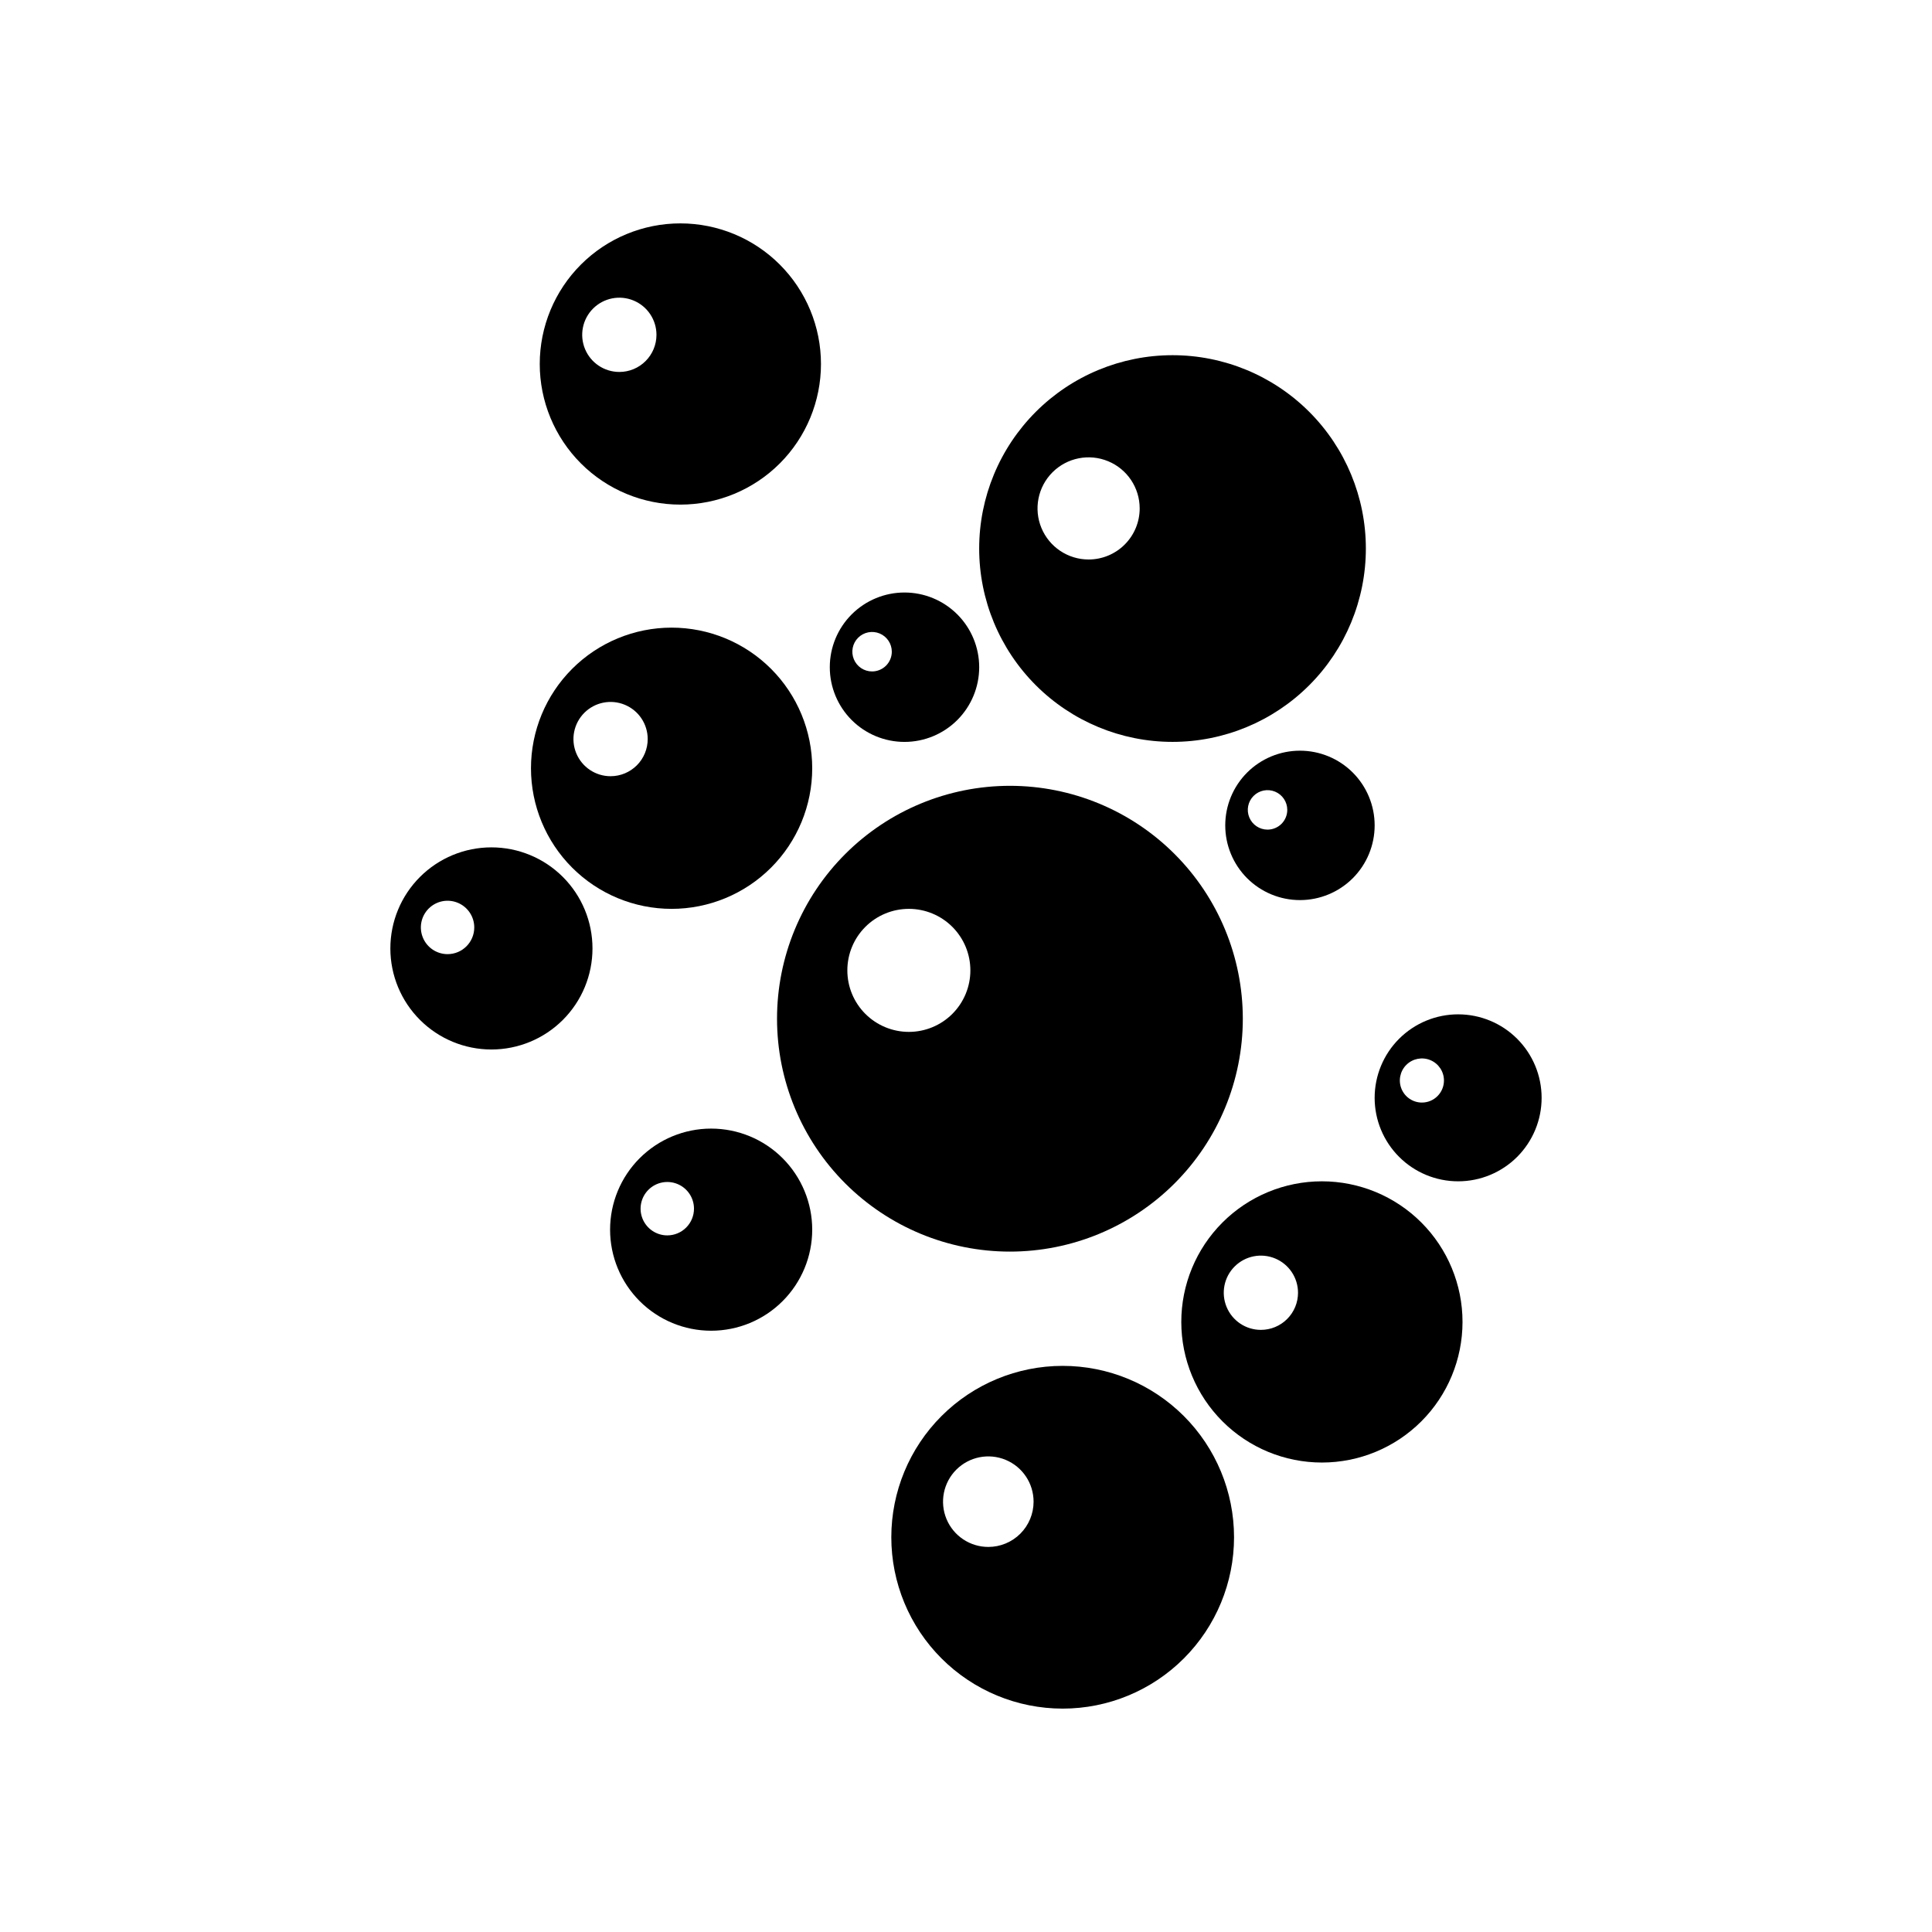
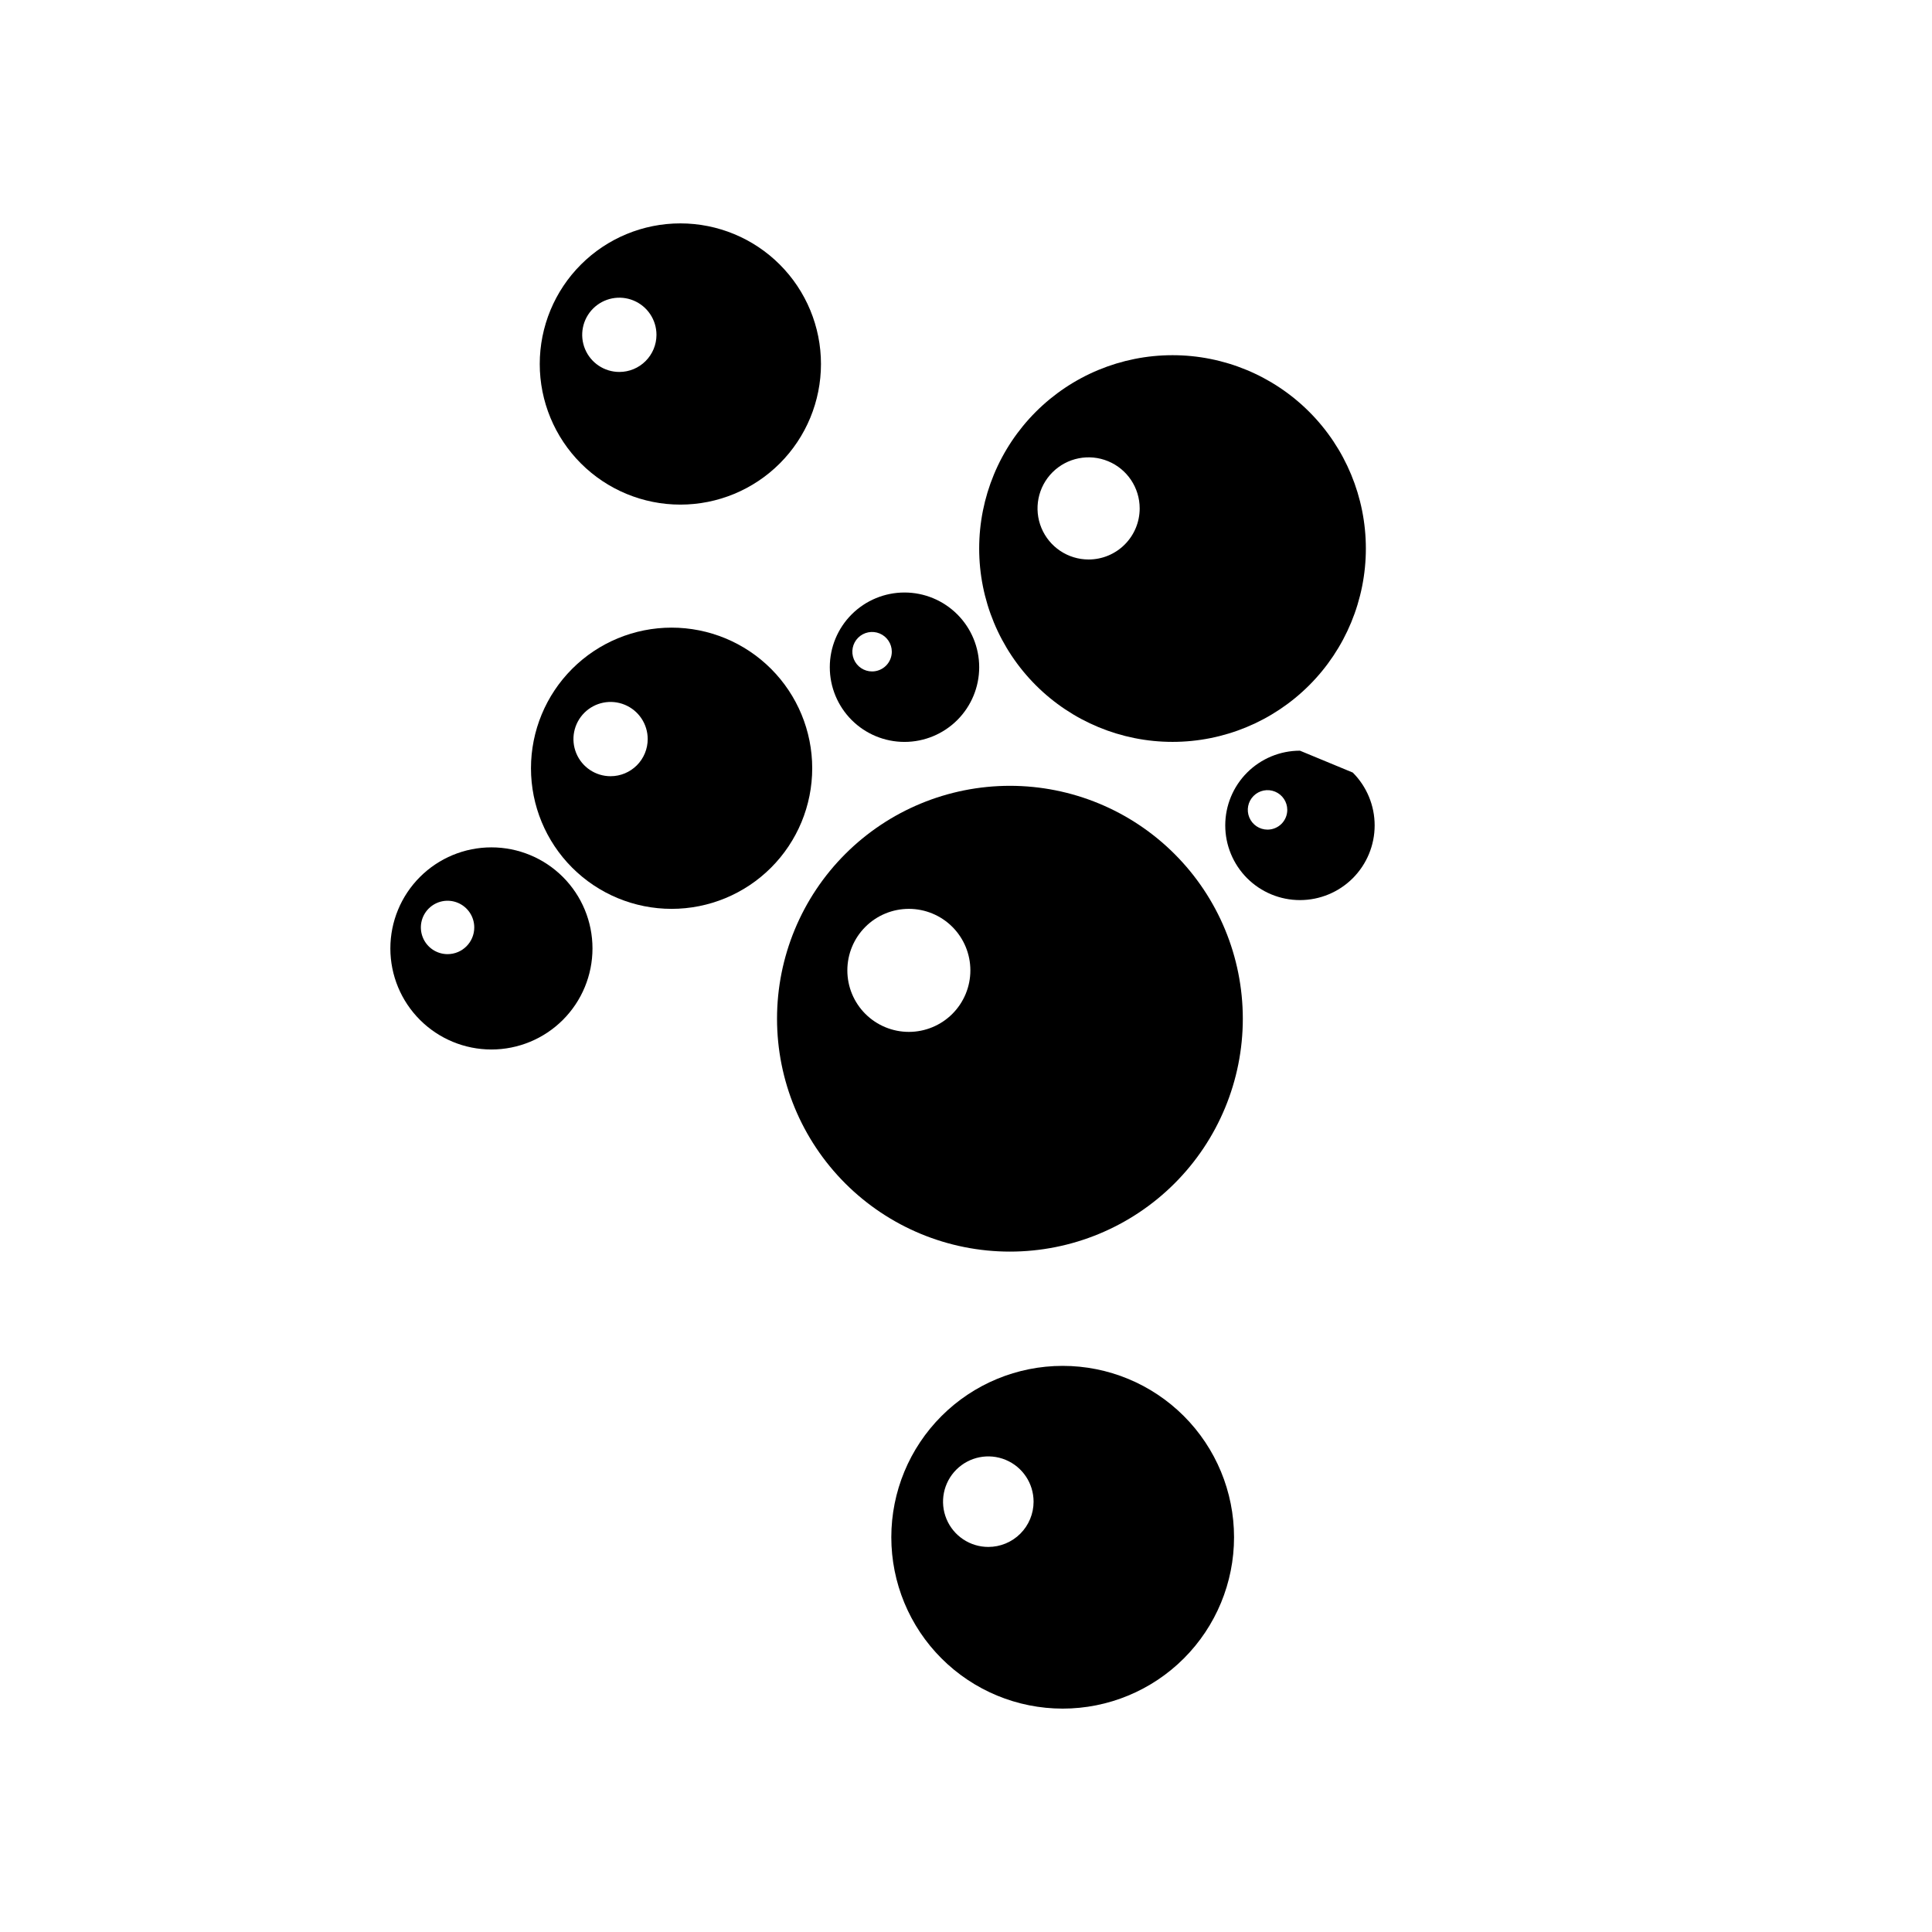
<svg xmlns="http://www.w3.org/2000/svg" fill="#000000" width="800px" height="800px" version="1.1" viewBox="144 144 512 512">
  <g>
    <path d="m411.64 352.25c-16.371 0-32.07 6.504-43.645 18.078s-18.074 27.273-18.074 43.641c0 16.367 6.5 32.066 18.074 43.641 11.578 11.574 27.273 18.078 43.645 18.078 16.367 0 32.066-6.504 43.641-18.078 11.574-11.574 18.078-27.273 18.078-43.641-0.004-16.371-6.504-32.066-18.078-43.641-11.574-11.574-27.273-18.078-43.641-18.078zm-26.785 65.211c-4.324 0-8.469-1.719-11.527-4.773-3.059-3.059-4.773-7.203-4.773-11.527 0-4.324 1.715-8.473 4.773-11.531 3.059-3.055 7.203-4.773 11.527-4.773s8.473 1.719 11.527 4.773c3.059 3.059 4.777 7.207 4.777 11.531 0 4.324-1.719 8.469-4.777 11.527-3.055 3.055-7.203 4.773-11.527 4.773z" />
    <path d="m425.62 505.97c-12.043 0-23.598 4.785-32.113 13.301s-13.301 20.066-13.301 32.113c0 12.047 4.781 23.598 13.301 32.113 8.516 8.52 20.066 13.305 32.113 13.305 12.043 0 23.598-4.785 32.113-13.305 8.516-8.516 13.301-20.066 13.301-32.113 0-12.043-4.785-23.594-13.301-32.113-8.516-8.516-20.066-13.301-32.113-13.301zm-19.711 47.988 0.004-0.004c-4.856 0-9.227-2.922-11.086-7.406-1.855-4.484-0.828-9.641 2.606-13.074 3.43-3.43 8.59-4.457 13.07-2.598 4.484 1.855 7.406 6.231 7.406 11.082 0 3.184-1.262 6.234-3.512 8.484-2.254 2.25-5.305 3.516-8.484 3.512z" />
    <path d="m454.73 238.13c-13.59 0-26.621 5.398-36.23 15.008s-15.008 22.641-15.008 36.23c0 13.59 5.398 26.621 15.008 36.23s22.641 15.008 36.23 15.008c13.59 0 26.621-5.398 36.23-15.008 9.609-9.609 15.008-22.641 15.008-36.23 0-13.59-5.398-26.621-15.008-36.23-9.609-9.609-22.641-15.008-36.23-15.008zm-22.238 54.137v0.004c-5.477 0-10.41-3.301-12.504-8.355-2.098-5.059-0.938-10.883 2.934-14.754 3.871-3.867 9.691-5.027 14.75-2.93 5.059 2.094 8.355 7.027 8.355 12.504 0 3.59-1.426 7.031-3.965 9.57-2.535 2.539-5.981 3.965-9.566 3.965z" />
    <path d="m324.3 203.2c-9.883 0-19.359 3.926-26.348 10.914s-10.914 16.465-10.914 26.348c0 9.883 3.926 19.363 10.914 26.352s16.465 10.914 26.348 10.914c9.883 0 19.363-3.926 26.352-10.914s10.914-16.469 10.914-26.352c0-9.883-3.926-19.359-10.914-26.348s-16.469-10.914-26.352-10.914zm-16.168 39.371c-3.981 0-7.57-2.398-9.094-6.074-1.523-3.676-0.68-7.91 2.133-10.723 2.816-2.816 7.047-3.656 10.727-2.133 3.676 1.523 6.074 5.109 6.074 9.09 0 2.609-1.039 5.113-2.883 6.957-1.848 1.848-4.348 2.883-6.957 2.883z" />
    <path d="m321.98 310.33c-9.883 0-19.359 3.926-26.348 10.914-6.988 6.988-10.918 16.469-10.918 26.352 0 9.883 3.93 19.359 10.918 26.348 6.988 6.988 16.465 10.914 26.348 10.914 9.883 0 19.363-3.926 26.352-10.914 6.988-6.988 10.914-16.465 10.914-26.348 0-9.883-3.926-19.363-10.914-26.352-6.988-6.988-16.469-10.914-26.352-10.914zm-16.172 39.371v0.004c-3.981 0-7.566-2.398-9.09-6.078-1.523-3.676-0.68-7.906 2.133-10.723 2.812-2.812 7.047-3.656 10.723-2.133 3.68 1.523 6.074 5.113 6.074 9.09 0 2.613-1.035 5.113-2.879 6.961-1.848 1.844-4.352 2.883-6.961 2.883z" />
-     <path d="m494.32 457.06c-9.883 0-19.363 3.926-26.352 10.914-6.988 6.988-10.914 16.469-10.914 26.352 0 9.883 3.926 19.359 10.914 26.348 6.988 6.988 16.469 10.914 26.352 10.914 9.883 0 19.359-3.926 26.348-10.914s10.914-16.465 10.914-26.348c0-9.883-3.926-19.363-10.914-26.352-6.988-6.988-16.465-10.914-26.348-10.914zm-16.172 39.371c-3.981 0-7.566-2.394-9.09-6.074-1.523-3.676-0.684-7.91 2.133-10.723 2.812-2.812 7.047-3.656 10.723-2.133s6.074 5.109 6.074 9.09c0 2.609-1.035 5.113-2.883 6.957-1.844 1.848-4.348 2.883-6.957 2.883z" />
-     <path d="m332.46 443.09c-7.102 0-13.914 2.82-18.938 7.844-5.023 5.023-7.844 11.836-7.844 18.938 0 7.106 2.82 13.918 7.844 18.941 5.023 5.023 11.836 7.844 18.938 7.844 7.106 0 13.918-2.82 18.938-7.844 5.023-5.023 7.848-11.836 7.848-18.941 0-7.102-2.824-13.914-7.848-18.938-5.019-5.023-11.832-7.844-18.938-7.844zm-11.621 28.301c-2.863 0-5.441-1.727-6.539-4.371-1.094-2.641-0.488-5.684 1.535-7.707 2.023-2.023 5.066-2.629 7.711-1.535s4.367 3.676 4.367 6.535c0 1.879-0.746 3.676-2.074 5.004-1.324 1.328-3.125 2.074-5 2.074z" />
    <path d="m274.23 368.56c-7.102 0-13.914 2.82-18.938 7.844-5.023 5.023-7.844 11.836-7.844 18.938 0 7.106 2.82 13.918 7.844 18.938 5.023 5.023 11.836 7.848 18.938 7.848 7.106 0 13.918-2.824 18.941-7.848 5.023-5.019 7.844-11.832 7.844-18.938 0-7.102-2.82-13.914-7.844-18.938-5.023-5.023-11.836-7.844-18.941-7.844zm-11.621 28.301v-0.004c-2.863 0-5.441-1.723-6.535-4.367-1.098-2.644-0.492-5.688 1.531-7.711 2.023-2.023 5.066-2.629 7.711-1.531 2.644 1.094 4.367 3.676 4.367 6.535 0 3.906-3.168 7.074-7.074 7.074z" />
    <path d="m383.7 301.02c-5.25 0-10.285 2.086-14 5.797-3.711 3.715-5.797 8.75-5.797 14s2.086 10.285 5.797 14c3.711 3.711 8.75 5.797 14 5.797s10.285-2.086 13.996-5.797c3.715-3.715 5.801-8.75 5.801-14s-2.086-10.285-5.797-13.996c-3.715-3.715-8.75-5.801-14-5.801zm-8.594 20.918c-2.113 0-4.019-1.277-4.828-3.231-0.809-1.953-0.363-4.203 1.133-5.699 1.496-1.492 3.746-1.941 5.699-1.133 1.953 0.812 3.227 2.719 3.227 4.832 0 1.387-0.551 2.719-1.531 3.699-0.98 0.98-2.312 1.531-3.699 1.531z" />
-     <path d="m488.5 342.94c-5.25 0-10.285 2.086-14 5.797-3.711 3.715-5.797 8.75-5.797 14s2.086 10.285 5.797 14c3.715 3.711 8.75 5.797 14 5.797s10.285-2.086 14-5.797c3.711-3.715 5.797-8.75 5.797-14s-2.086-10.285-5.797-14c-3.715-3.711-8.75-5.797-14-5.797zm-8.59 20.918c-2.117 0-4.023-1.273-4.832-3.231-0.809-1.953-0.363-4.203 1.133-5.699 1.496-1.496 3.746-1.941 5.699-1.133 1.957 0.809 3.231 2.719 3.231 4.832 0 1.387-0.551 2.719-1.531 3.699-0.984 0.98-2.312 1.531-3.699 1.531z" />
-     <path d="m530.42 412.81c-5.867 0-11.496 2.332-15.645 6.481-4.148 4.148-6.481 9.777-6.481 15.645 0 5.871 2.332 11.496 6.484 15.645 4.148 4.152 9.777 6.481 15.645 6.481 5.867 0 11.496-2.332 15.645-6.481 4.148-4.152 6.481-9.781 6.477-15.648 0-5.867-2.332-11.492-6.481-15.641-4.148-4.152-9.777-6.481-15.645-6.481zm-9.602 23.379c-2.363 0-4.496-1.426-5.398-3.609-0.906-2.184-0.406-4.699 1.266-6.371s4.184-2.172 6.371-1.266c2.184 0.906 3.606 3.035 3.606 5.398 0 3.231-2.613 5.848-5.844 5.848z" />
+     <path d="m488.5 342.94c-5.25 0-10.285 2.086-14 5.797-3.711 3.715-5.797 8.75-5.797 14s2.086 10.285 5.797 14c3.715 3.711 8.75 5.797 14 5.797s10.285-2.086 14-5.797c3.711-3.715 5.797-8.75 5.797-14s-2.086-10.285-5.797-14zm-8.59 20.918c-2.117 0-4.023-1.273-4.832-3.231-0.809-1.953-0.363-4.203 1.133-5.699 1.496-1.496 3.746-1.941 5.699-1.133 1.957 0.809 3.231 2.719 3.231 4.832 0 1.387-0.551 2.719-1.531 3.699-0.984 0.98-2.312 1.531-3.699 1.531z" />
  </g>
</svg>